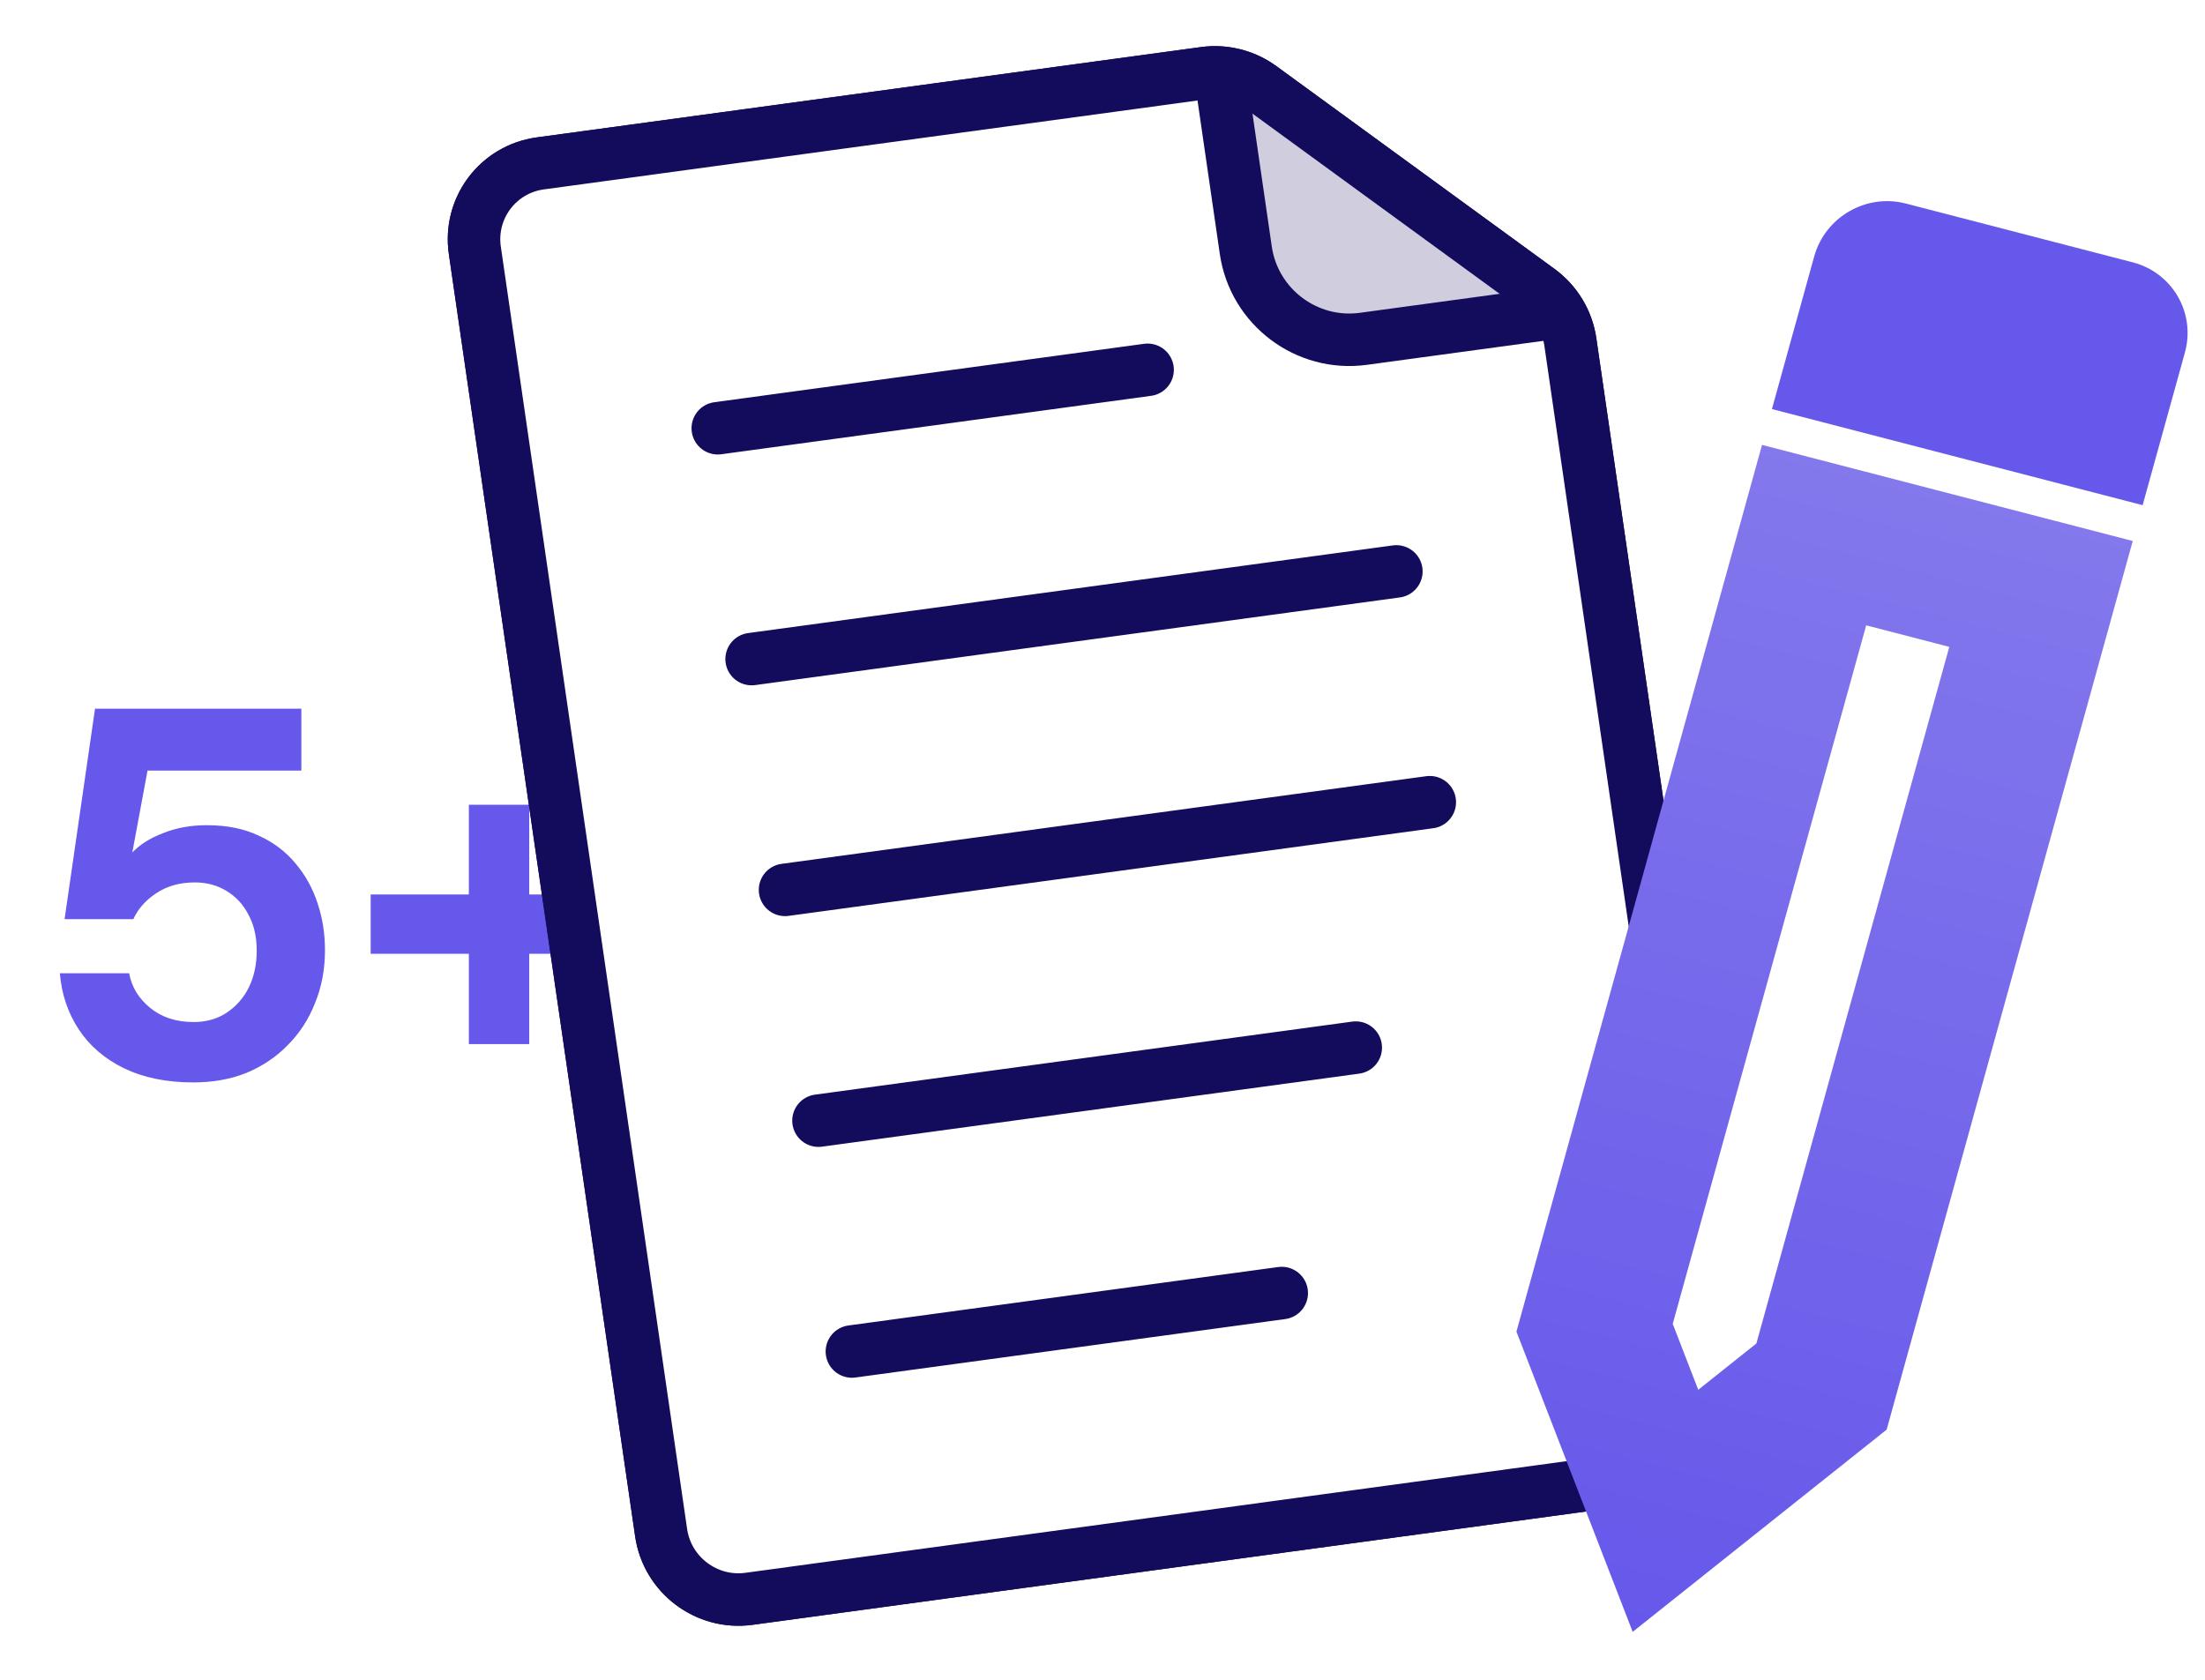
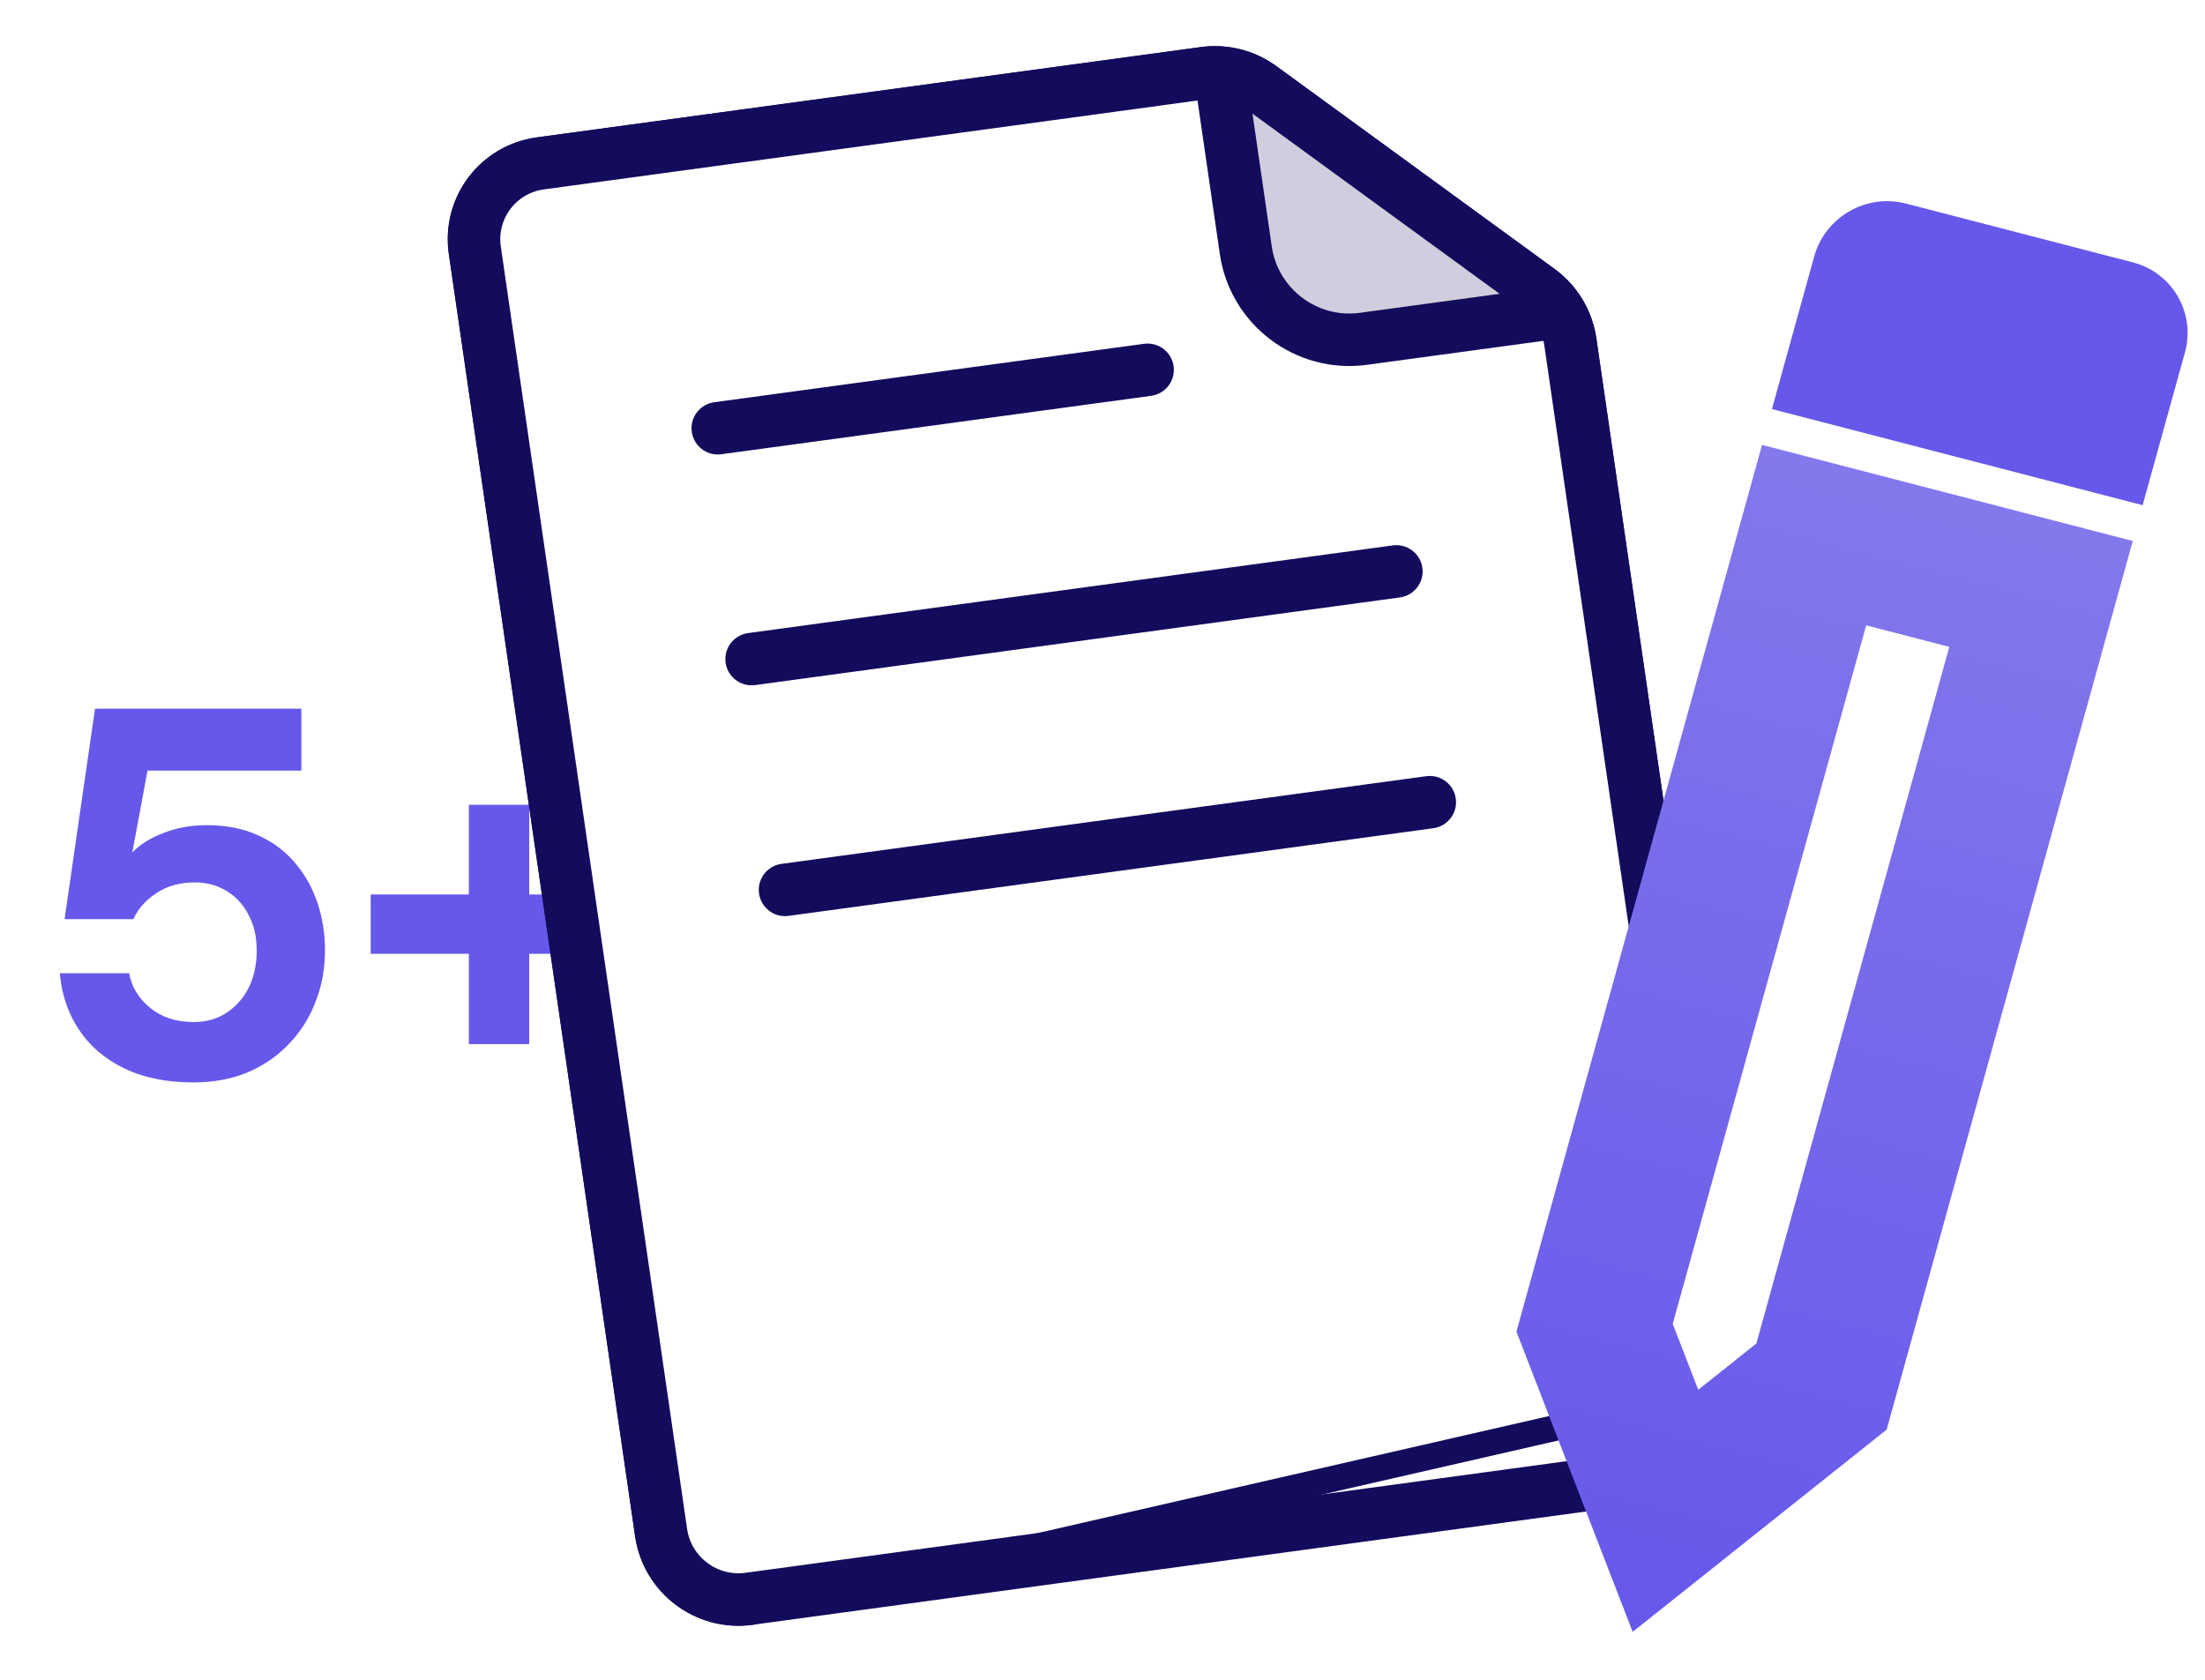
<svg xmlns="http://www.w3.org/2000/svg" width="84" height="64" viewBox="0 0 84 64" fill="none">
  <path d="M7.36 41.24C6.347 41.24 5.467 41.06 4.72 40.7C3.987 40.34 3.413 39.847 3 39.22C2.587 38.593 2.347 37.88 2.28 37.08H4.92C5.013 37.6 5.28 38.04 5.72 38.4C6.16 38.76 6.713 38.94 7.38 38.94C7.86 38.94 8.28 38.82 8.64 38.58C9 38.34 9.28 38.02 9.48 37.62C9.68 37.207 9.78 36.74 9.78 36.22C9.78 35.687 9.673 35.227 9.46 34.84C9.26 34.453 8.98 34.153 8.62 33.94C8.273 33.727 7.873 33.62 7.42 33.62C6.847 33.62 6.353 33.76 5.94 34.04C5.54 34.307 5.253 34.633 5.08 35.02H2.46L3.62 27H11.48V29.36H5.62L5.04 32.48C5.333 32.173 5.727 31.927 6.22 31.74C6.713 31.54 7.267 31.44 7.88 31.44C8.64 31.44 9.3 31.573 9.86 31.84C10.42 32.093 10.886 32.447 11.26 32.9C11.633 33.34 11.913 33.847 12.1 34.42C12.287 34.98 12.38 35.573 12.38 36.2C12.38 36.933 12.253 37.607 12 38.22C11.76 38.833 11.413 39.367 10.96 39.82C10.52 40.273 9.993 40.627 9.38 40.88C8.78 41.12 8.107 41.24 7.36 41.24ZM17.861 39.78V30.66H20.161V39.78H17.861ZM14.121 36.34V34.08H23.881V36.34H14.121Z" fill="#6658EA" />
-   <path d="M20.512 5.724L45.816 2.283C46.649 2.17 47.496 2.364 48.199 2.826L48.337 2.923L58.928 10.644C59.686 11.197 60.19 12.032 60.324 12.957L66.116 52.831C66.39 54.718 65.08 56.456 63.19 56.713L28.602 61.417C26.712 61.674 24.958 60.352 24.684 58.465L17.587 9.606C17.322 7.778 18.543 6.09 20.337 5.753L20.512 5.724Z" fill="white" stroke="#130B5B" stroke-width="0.987" stroke-linejoin="round" />
+   <path d="M20.512 5.724L45.816 2.283C46.649 2.17 47.496 2.364 48.199 2.826L48.337 2.923L58.928 10.644C59.686 11.197 60.19 12.032 60.324 12.957L66.116 52.831L28.602 61.417C26.712 61.674 24.958 60.352 24.684 58.465L17.587 9.606C17.322 7.778 18.543 6.09 20.337 5.753L20.512 5.724Z" fill="white" stroke="#130B5B" stroke-width="0.987" stroke-linejoin="round" />
  <path d="M27.344 16.316L43.718 14.09" stroke="#130B5B" stroke-width="2" stroke-linecap="round" />
  <path d="M28.633 25.111L53.195 21.771" stroke="#130B5B" stroke-width="2" stroke-linecap="round" />
  <path d="M29.906 33.904L54.468 30.564" stroke="#130B5B" stroke-width="2" stroke-linecap="round" />
-   <path d="M31.18 42.697L51.648 39.914" stroke="#130B5B" stroke-width="2" stroke-linecap="round" />
-   <path d="M32.453 51.492L48.828 49.265" stroke="#130B5B" stroke-width="2" stroke-linecap="round" />
  <g filter="url(#filter0_d_362_1967)">
    <path d="M48.015 2.732L46.43 2.449L47.459 9.535C47.772 11.693 49.777 13.203 51.937 12.909L59.891 11.828L59.82 11.339L56.329 8.576L48.015 2.732Z" fill="#D0CEDE" />
  </g>
  <path d="M46.43 2.449L47.459 9.535C47.772 11.693 49.777 13.203 51.937 12.909L59.638 11.862" stroke="#130B5B" stroke-width="2" stroke-linejoin="round" />
  <path d="M20.585 6.225L45.889 2.784C46.552 2.694 47.226 2.833 47.8 3.172L48.04 3.33L58.63 11.052C59.278 11.524 59.707 12.236 59.822 13.025L65.614 52.899C65.847 54.509 64.73 55.992 63.118 56.212L28.529 60.915C26.916 61.134 25.42 60.007 25.186 58.397L18.089 9.538C17.856 7.928 18.973 6.445 20.585 6.225Z" stroke="#130B5B" stroke-width="2" stroke-linejoin="round" />
  <rect width="5.836" height="31.194" transform="matrix(0.968 0.251 -0.267 0.964 70.062 22.732)" fill="white" />
  <path d="M77.753 22.629L69.391 52.828L63.446 57.562L60.746 50.587L69.109 20.388L77.753 22.629Z" stroke="url(#paint0_linear_362_1967)" stroke-width="5.659" />
  <path d="M81.251 9.996L72.606 7.755C71.093 7.363 69.529 8.266 69.112 9.772L67.502 15.585L81.624 19.247L83.234 13.433C83.651 11.927 82.763 10.389 81.251 9.996Z" fill="#6658EA" />
  <defs>
    <filter id="filter0_d_362_1967" x="45.443" y="1.956" width="15.434" height="12.469" filterUnits="userSpaceOnUse" color-interpolation-filters="sRGB">
      <feFlood flood-opacity="0" result="BackgroundImageFix" />
      <feColorMatrix in="SourceAlpha" type="matrix" values="0 0 0 0 0 0 0 0 0 0 0 0 0 0 0 0 0 0 127 0" result="hardAlpha" />
      <feOffset dy="0.493" />
      <feGaussianBlur stdDeviation="0.493" />
      <feComposite in2="hardAlpha" operator="out" />
      <feColorMatrix type="matrix" values="0 0 0 0 0.498 0 0 0 0 0.451 0 0 0 0 0.925 0 0 0 0.05 0" />
      <feBlend mode="normal" in2="BackgroundImageFix" result="effect1_dropShadow_362_1967" />
      <feBlend mode="normal" in="SourceGraphic" in2="effect1_dropShadow_362_1967" result="shape" />
    </filter>
    <linearGradient id="paint0_linear_362_1967" x1="62.172" y1="62.168" x2="76.048" y2="8.646" gradientUnits="userSpaceOnUse">
      <stop stop-color="#6658EA" />
      <stop offset="1" stop-color="#8A7FED" />
    </linearGradient>
  </defs>
</svg>